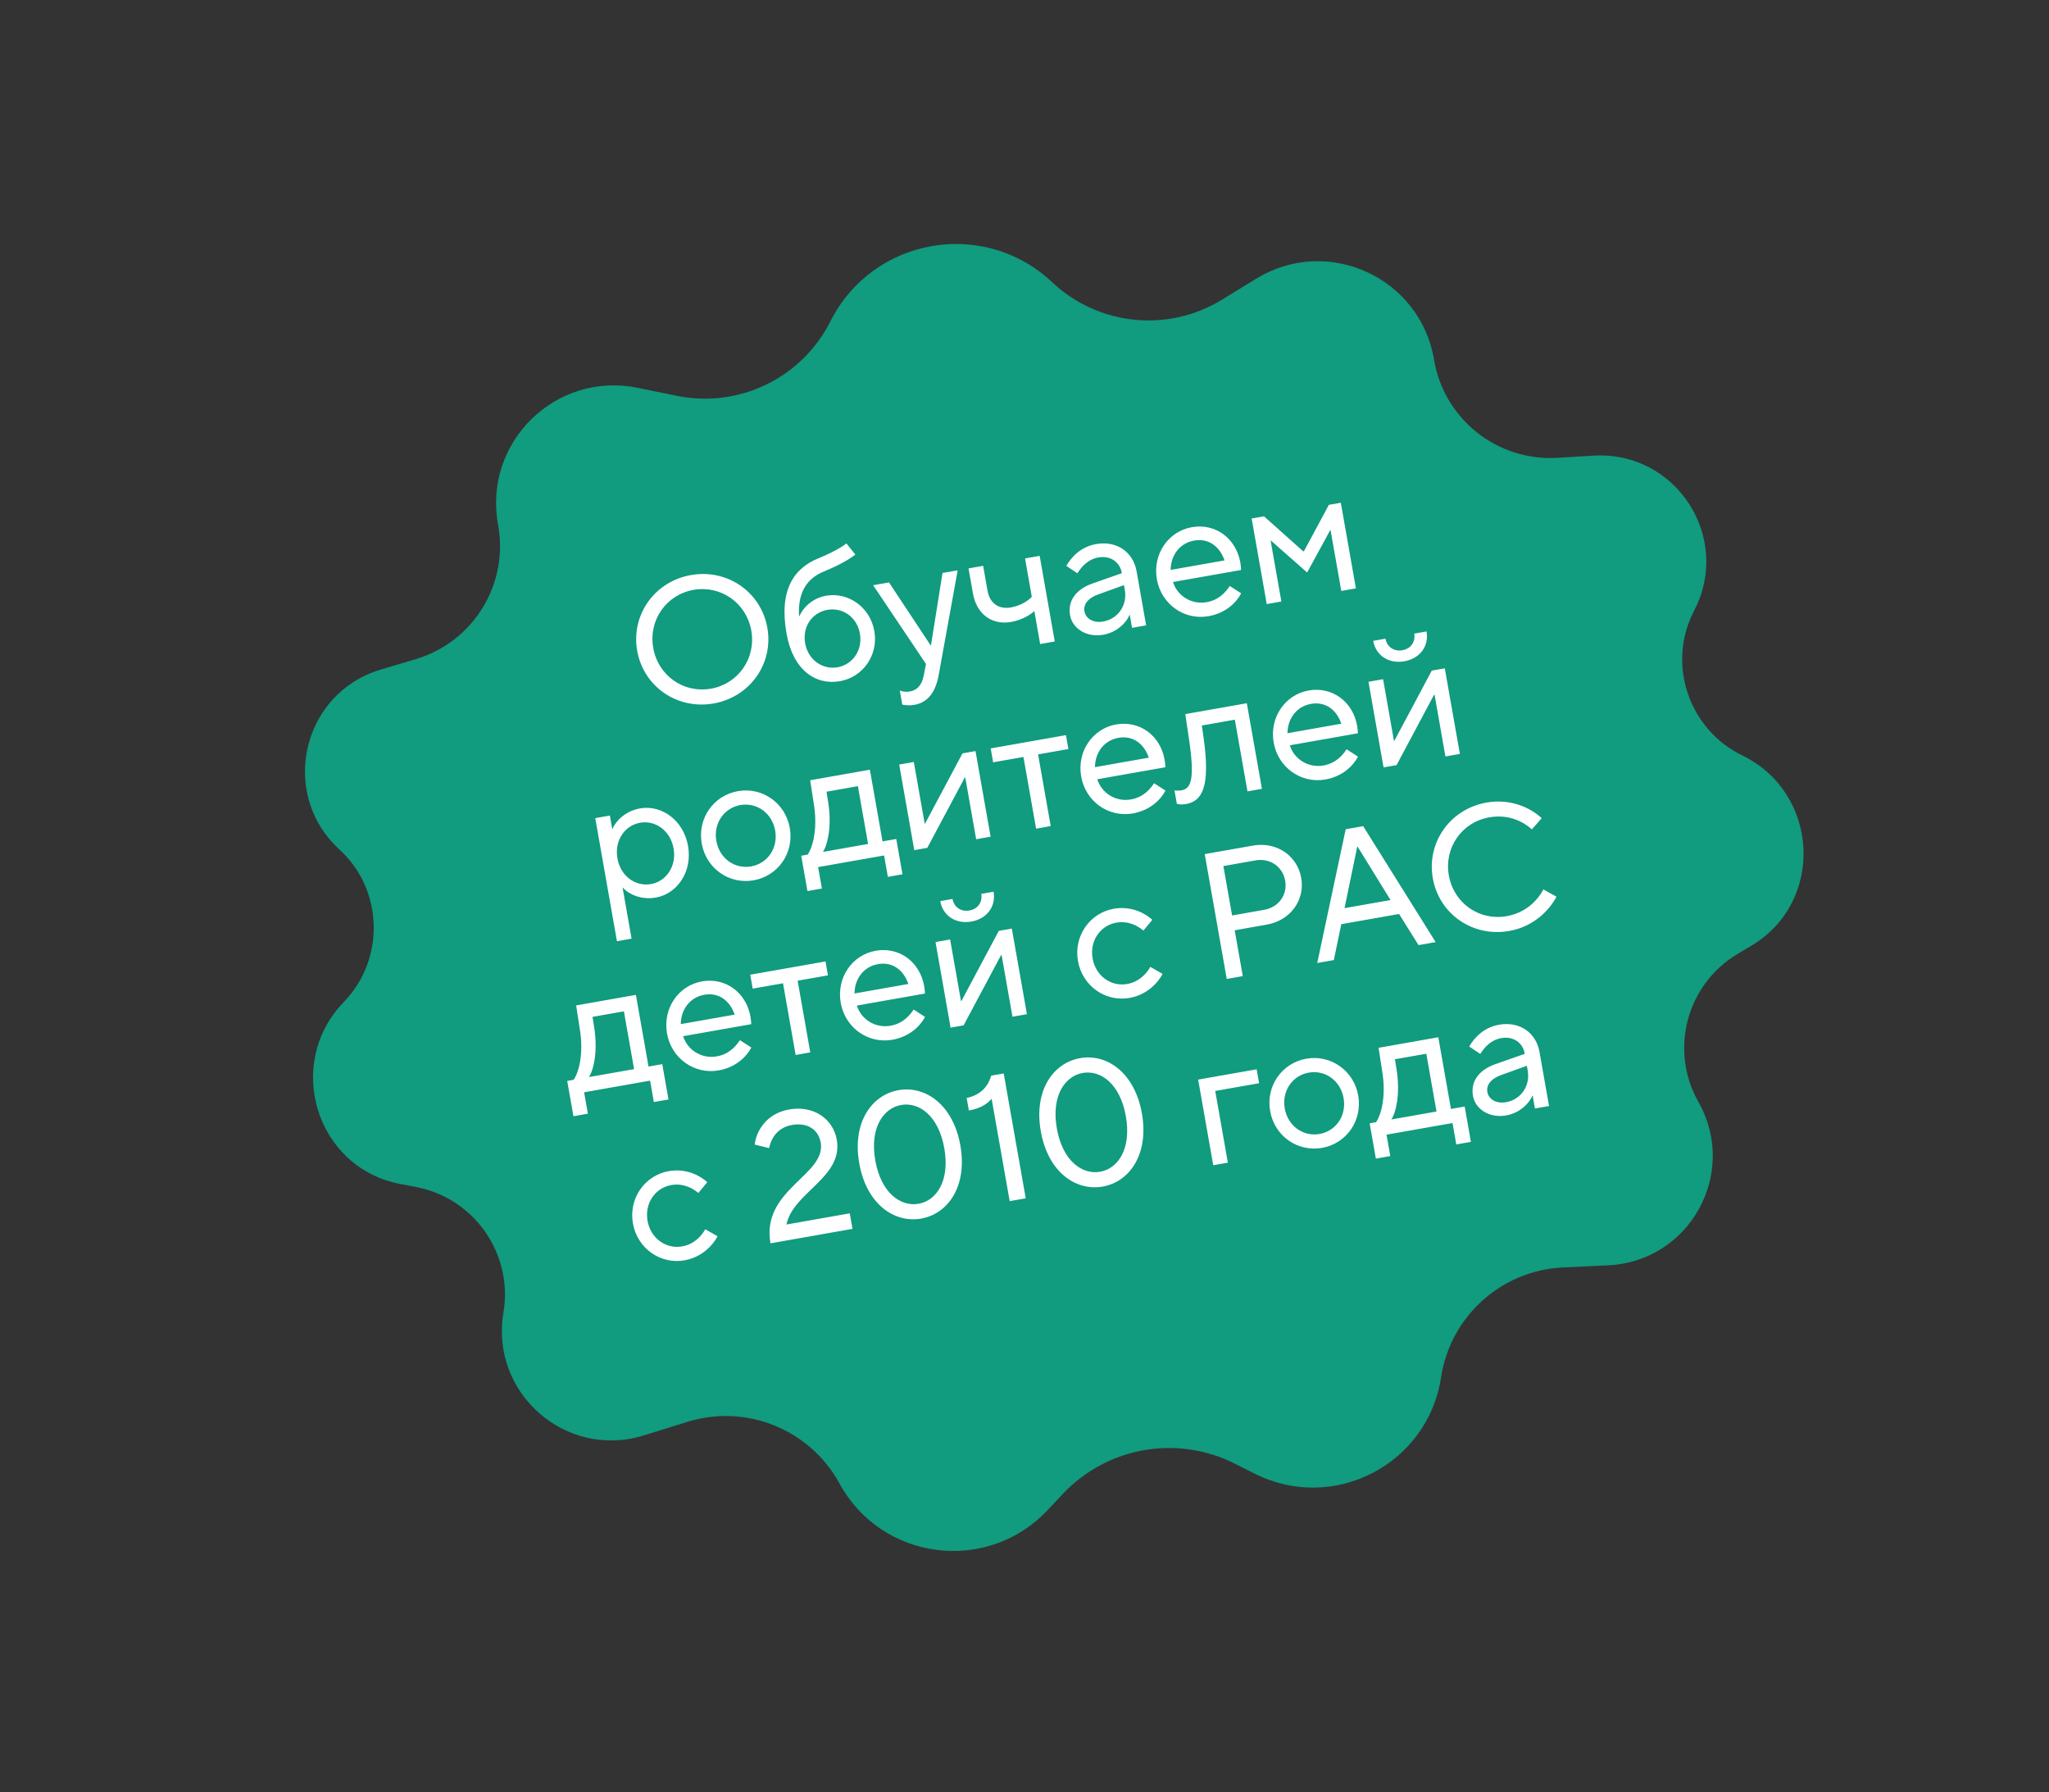
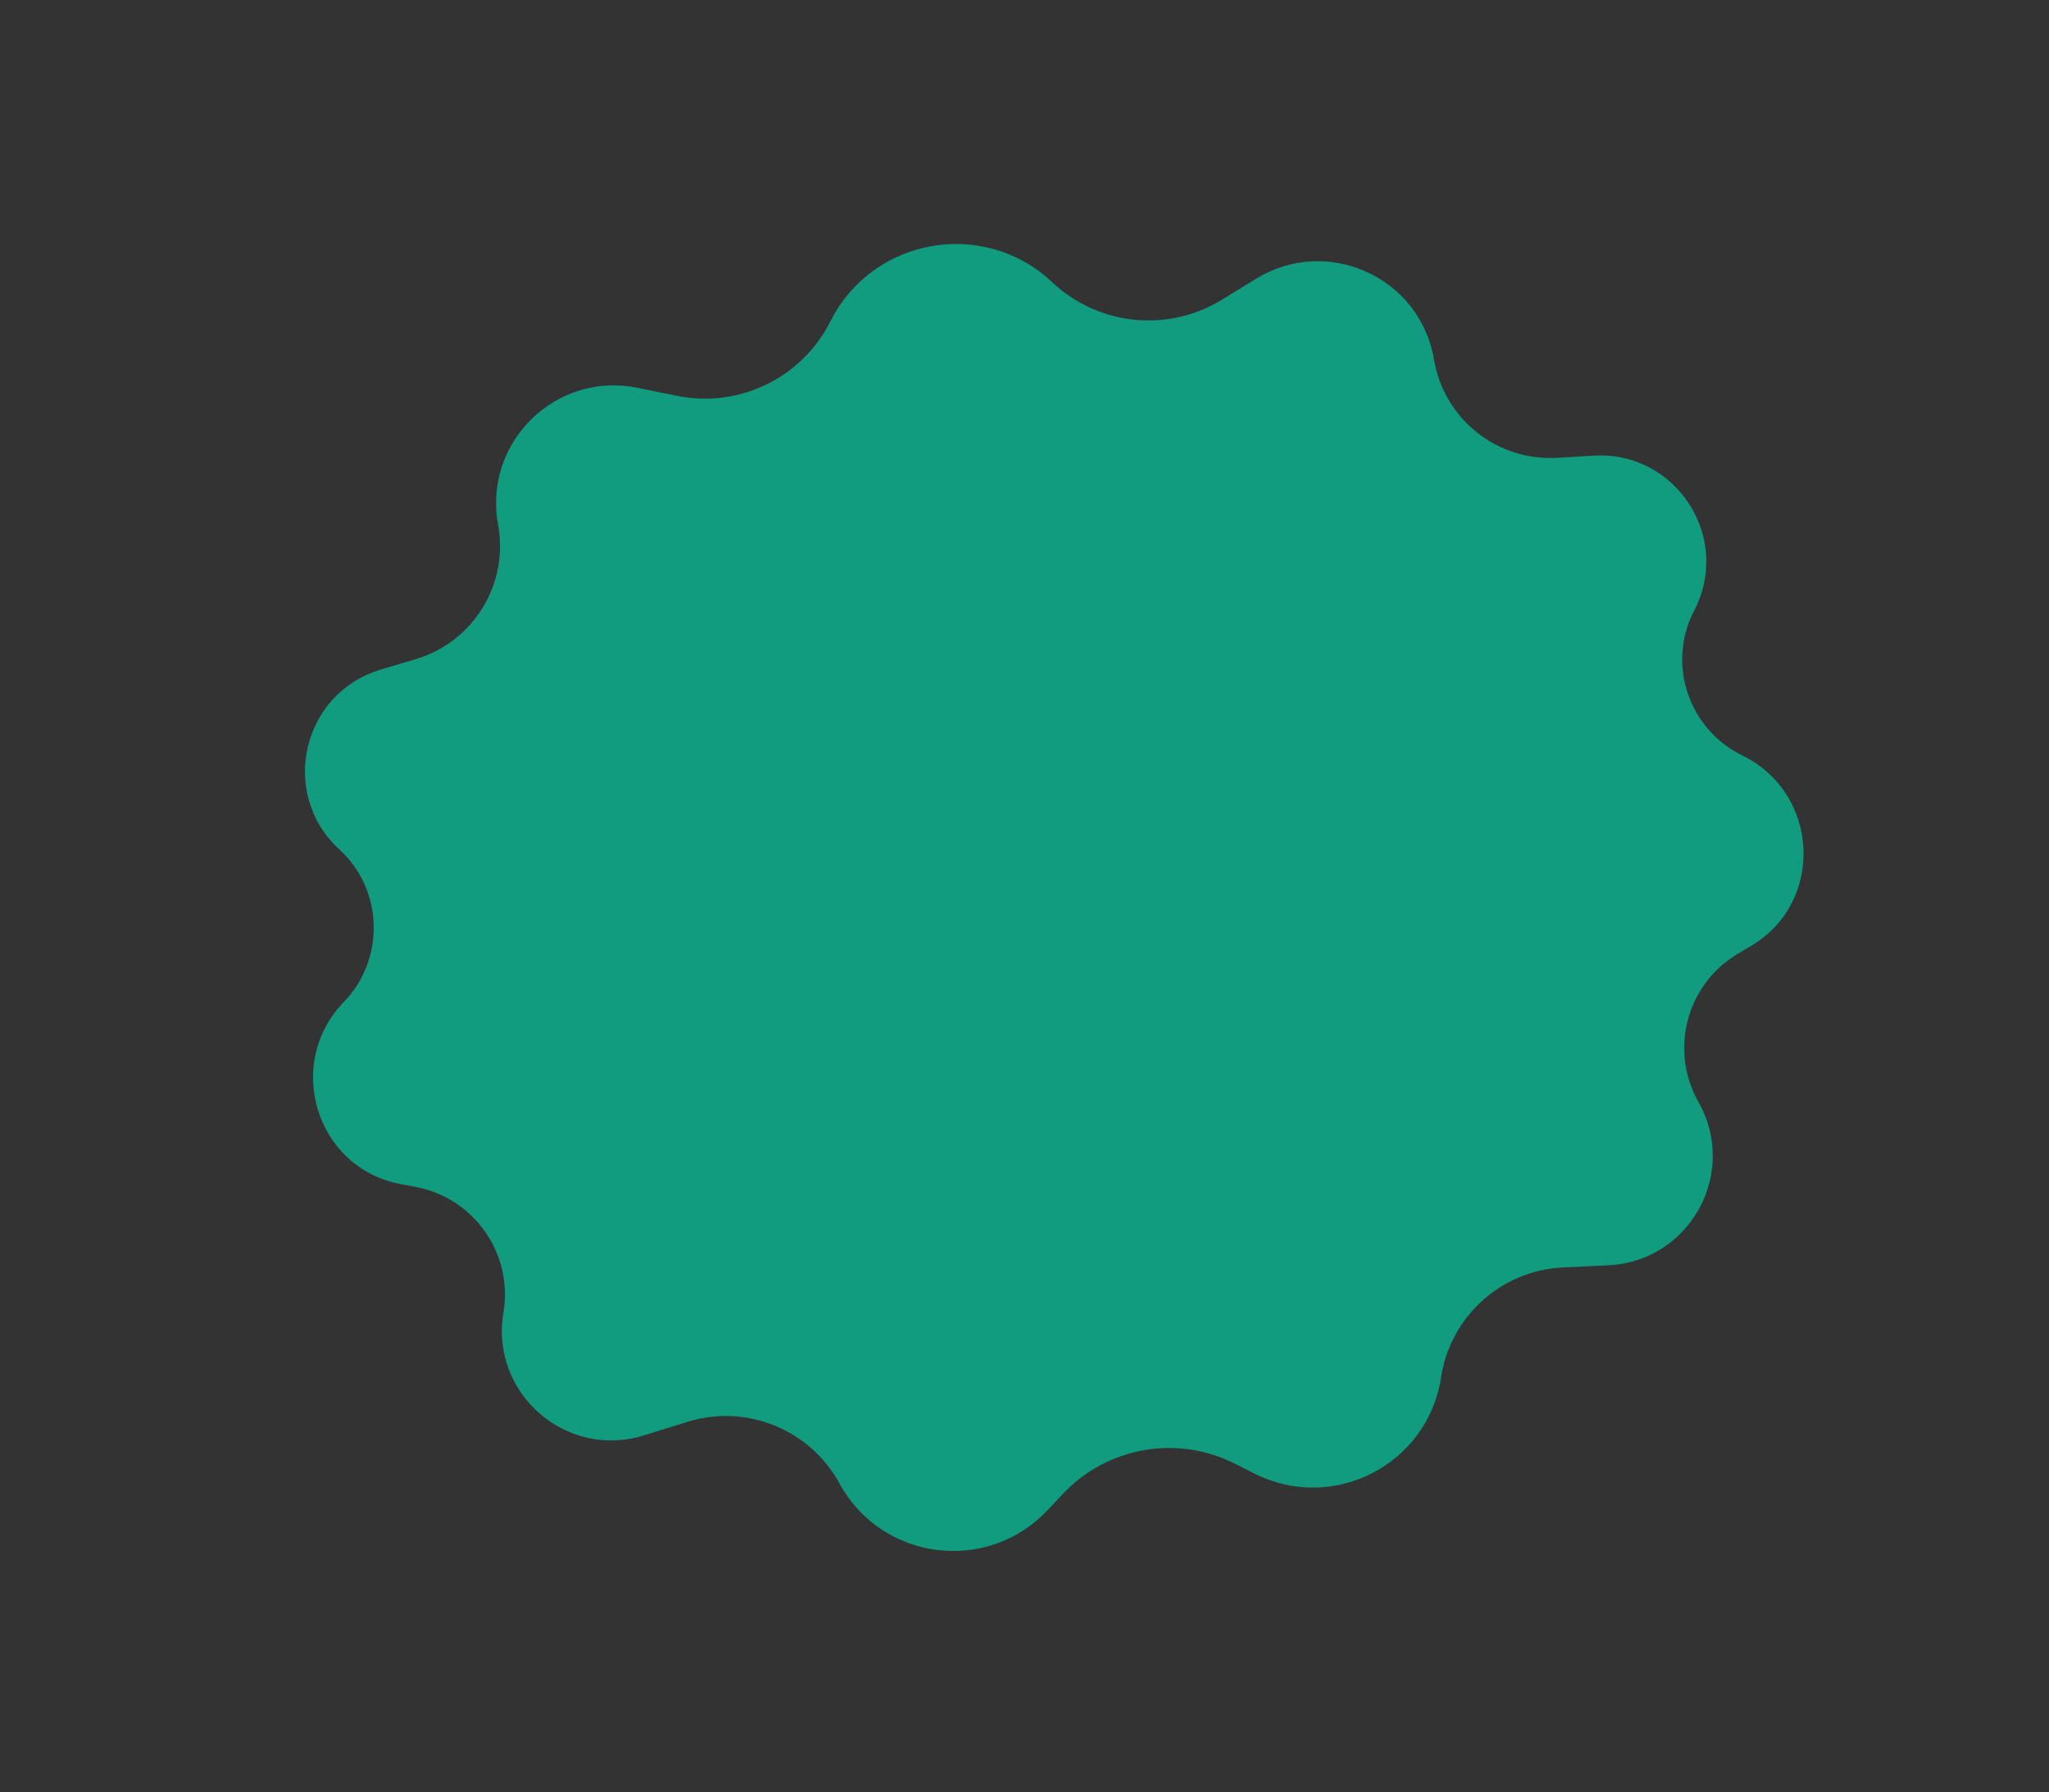
<svg xmlns="http://www.w3.org/2000/svg" width="215" height="188" viewBox="0 0 215 188" fill="none">
  <rect x="0" y="0" width="215" height="188" fill="#333333" stroke="none" />
-   <path d="M87.133 33.711C91.567 24.905 103.227 22.849 110.404 29.608C115.248 34.169 122.547 34.919 128.218 31.44L131.806 29.239C139.279 24.654 149.018 29.084 150.471 37.731C151.518 43.96 157.091 48.4 163.397 48.028L167.235 47.801C175.871 47.292 181.764 56.395 177.763 64.066C174.863 69.626 177.184 76.512 182.822 79.256C190.912 83.194 191.506 94.593 183.781 99.205L182.321 100.077C176.961 103.277 175.138 110.171 178.215 115.603C182.435 123.053 177.315 132.335 168.762 132.74L164.004 132.965C157.535 133.271 152.181 138.099 151.208 144.501C149.819 153.638 139.916 158.755 131.66 154.602L129.55 153.541C123.502 150.498 116.173 151.791 111.53 156.719L109.911 158.437C103.573 165.164 92.516 163.742 88.087 155.631C84.983 149.947 78.3 147.243 72.117 149.167L67.568 150.583C59.393 153.128 51.407 146.156 52.825 137.712C53.858 131.556 49.786 125.701 43.655 124.527L41.986 124.208C33.15 122.516 29.809 111.601 36.064 105.134C40.423 100.626 40.249 93.362 35.623 89.129C29.239 83.29 31.663 72.72 39.953 70.245L43.637 69.144C49.69 67.337 53.408 61.26 52.261 55.048C50.67 46.426 58.306 38.931 66.897 40.684L71.021 41.525C77.54 42.855 84.142 39.654 87.133 33.711Z" fill="#119B7F" />
-   <path d="M74.876 73.801C71.04 74.477 67.519 72.011 66.859 68.269C66.199 64.527 68.665 61.005 72.501 60.329C76.336 59.653 79.858 62.118 80.518 65.861C81.178 69.603 78.712 73.125 74.876 73.801ZM74.602 72.248C77.465 71.743 79.345 69.058 78.834 66.158C78.323 63.257 75.637 61.377 72.774 61.882C69.893 62.39 68.031 65.072 68.543 67.972C69.054 70.873 71.721 72.756 74.602 72.248ZM88.138 71.463C85.593 71.911 83.207 70.306 82.531 66.47C81.723 61.886 83.285 59.585 85.974 58.532C87.234 58.02 88.374 57.376 88.811 57.009L89.75 58.175C89.313 58.541 88.201 59.239 86.527 59.92C84.598 60.685 83.709 62.211 83.844 64.618L83.885 64.63C84.24 63.796 85.195 62.759 86.692 62.495C88.975 62.093 91.298 63.67 91.743 66.197C92.189 68.723 90.552 71.037 88.138 71.463ZM87.881 70.003C89.453 69.726 90.538 68.223 90.228 66.464C89.918 64.705 88.39 63.701 86.818 63.978C85.247 64.255 84.173 65.718 84.483 67.477C84.794 69.236 86.309 70.28 87.881 70.003ZM97.687 67.695L98.897 60.112L100.487 59.831L98.512 70.733C98.174 72.645 97.356 73.696 95.934 73.947C95.41 74.039 94.897 73.975 94.675 73.918L94.414 72.44C94.625 72.538 95.044 72.618 95.493 72.539C96.26 72.403 96.736 71.818 96.909 70.939L97.165 69.659L91.618 61.395L93.283 61.102L97.65 67.702L97.687 67.695ZM110.676 67.296L109.142 67.566L108.531 64.105C108.154 64.48 107.231 65.048 106.09 65.249C104.106 65.599 102.478 64.458 102.088 62.25L101.626 59.631L103.161 59.36L103.623 61.98C103.854 63.289 104.8 63.952 106.091 63.724C107.139 63.54 107.946 62.973 108.267 62.608L107.558 58.585L109.092 58.314L110.676 67.296ZM115.016 57.077C117.168 56.697 118.903 57.896 119.263 59.936L120.263 65.605L118.784 65.866L118.544 64.5L118.525 64.503C118.232 65.249 117.264 66.327 115.767 66.591C113.971 66.907 112.522 65.909 112.281 64.543C112.02 63.065 112.865 61.836 114.627 61.216L117.715 60.131L117.709 60.094C117.508 58.953 116.498 58.262 115.263 58.48C114.159 58.675 113.501 59.428 113.049 60.144L111.889 59.364C112.405 58.463 113.388 57.364 115.016 57.077ZM115.754 65.204C117.307 64.93 118.309 63.499 118.026 61.89L117.936 61.385L115.216 62.367C114.092 62.777 113.67 63.449 113.792 64.142C113.921 64.871 114.688 65.392 115.754 65.204ZM126.8 64.645C124.274 65.091 121.852 63.396 121.391 60.776C120.922 58.119 122.605 55.739 125.056 55.306C127.489 54.877 129.69 56.419 130.152 59.038C130.208 59.356 130.22 59.644 130.228 59.797L123.08 61.057C123.524 62.483 124.989 63.46 126.617 63.173C127.871 62.952 128.597 62.148 129.038 61.473L130.235 62.245C129.76 63.159 128.671 64.316 126.8 64.645ZM122.837 59.788L128.488 58.791C127.974 57.3 126.801 56.446 125.304 56.71C123.751 56.983 122.845 58.301 122.837 59.788ZM134.453 63.103L132.918 63.374L131.335 54.392L132.626 54.165L136.746 57.837L136.821 57.824L139.437 52.964L140.69 52.743L142.274 61.724L140.74 61.995L139.614 55.614L139.577 55.621L137.157 60.06L133.365 56.716L133.327 56.723L134.453 63.103ZM66.27 98.47L64.736 98.741L62.46 85.83L63.994 85.559L64.245 86.981L64.263 86.978C64.553 86.213 65.551 85.092 67.161 84.808C69.406 84.412 71.717 86.03 72.195 88.743C72.674 91.457 71.056 93.768 68.81 94.164C67.201 94.448 65.879 93.735 65.346 93.115L65.327 93.119L66.27 98.47ZM68.31 92.747C69.9 92.467 71.01 90.882 70.68 89.011C70.35 87.14 68.765 86.03 67.175 86.31C65.547 86.597 64.456 88.179 64.786 90.05C65.116 91.921 66.682 93.034 68.31 92.747ZM79.077 92.353C76.513 92.805 74.092 91.11 73.63 88.491C73.168 85.871 74.864 83.45 77.427 82.998C79.991 82.546 82.412 84.241 82.874 86.861C83.335 89.48 81.64 91.901 79.077 92.353ZM78.819 90.894C80.541 90.59 81.663 88.965 81.339 87.131C81.016 85.297 79.406 84.154 77.684 84.457C75.963 84.761 74.841 86.386 75.165 88.22C75.488 90.054 77.098 91.198 78.819 90.894ZM91.277 80.749L92.603 88.27L94.044 88.016L94.698 91.721L93.163 91.992L92.767 89.746L85.844 90.967L86.24 93.213L84.724 93.48L84.071 89.775L84.745 89.656C85.284 88.886 85.797 86.982 85.415 84.483L85.009 81.854L91.277 80.749ZM86.354 89.373L91.088 88.538L90.019 82.475L86.726 83.056L86.912 84.219C87.288 86.68 86.853 88.59 86.354 89.373ZM97.3 88.947L95.934 89.188L94.351 80.207L95.885 79.936L97.027 86.41L97.064 86.404L100.993 79.035L102.359 78.794L103.943 87.776L102.427 88.043L101.286 81.569L101.23 81.579L97.3 88.947ZM110.251 86.664L108.717 86.934L107.39 79.412L104.209 79.973L103.952 78.514L111.848 77.121L112.106 78.581L108.925 79.142L110.251 86.664ZM118.856 85.339C116.33 85.785 113.909 84.089 113.447 81.47C112.979 78.813 114.662 76.432 117.113 76C119.546 75.571 121.747 77.112 122.209 79.732C122.265 80.05 122.277 80.337 122.285 80.49L115.137 81.751C115.581 83.177 117.046 84.154 118.674 83.867C119.928 83.645 120.654 82.842 121.095 82.166L122.292 82.939C121.816 83.853 120.728 85.009 118.856 85.339ZM114.894 80.481L120.545 79.485C120.031 77.994 118.858 77.139 117.361 77.403C115.808 77.677 114.902 78.995 114.894 80.481ZM124.76 77.546L124.373 74.913L130.829 73.775L132.412 82.756L130.897 83.023L129.57 75.501L126.109 76.112L126.276 77.278C127.041 82.603 126.139 84.055 124.418 84.359C124.025 84.428 123.668 84.375 123.487 84.33L123.239 82.927C123.414 82.934 123.708 82.96 123.952 82.917C124.943 82.742 125.407 81.869 124.76 77.546ZM139.057 81.777C136.531 82.223 134.11 80.527 133.648 77.908C133.18 75.251 134.863 72.87 137.314 72.438C139.747 72.009 141.948 73.55 142.41 76.17C142.466 76.488 142.478 76.775 142.486 76.928L135.338 78.189C135.782 79.615 137.247 80.592 138.875 80.305C140.129 80.084 140.855 79.28 141.295 78.604L142.493 79.377C142.017 80.291 140.929 81.447 139.057 81.777ZM135.095 76.92L140.746 75.923C140.232 74.432 139.059 73.578 137.562 73.841C136.009 74.115 135.103 75.433 135.095 76.92ZM147.361 69.374C145.733 69.661 144.363 68.784 144.089 67.231L145.38 67.003C145.529 67.845 146.24 68.375 147.157 68.214C148.055 68.055 148.541 67.314 148.393 66.472L149.684 66.244C149.958 67.797 148.989 69.087 147.361 69.374ZM146.542 80.265L145.176 80.505L143.592 71.524L145.127 71.254L146.268 77.728L146.306 77.721L150.235 70.353L151.601 70.112L153.184 79.093L151.669 79.361L150.527 72.886L150.471 72.896L146.542 80.265ZM66.724 104.371L68.05 111.893L69.491 111.639L70.144 115.344L68.61 115.614L68.214 113.369L61.291 114.59L61.686 116.835L60.171 117.102L59.517 113.398L60.191 113.279C60.73 112.508 61.244 110.604 60.861 108.106L60.455 105.476L66.724 104.371ZM61.8 112.995L66.534 112.16L65.465 106.098L62.172 106.679L62.358 107.842C62.734 110.303 62.299 112.213 61.8 112.995ZM75.399 112.295C72.873 112.74 70.452 111.045 69.99 108.425C69.522 105.768 71.205 103.388 73.656 102.956C76.089 102.527 78.29 104.068 78.752 106.688C78.808 107.006 78.82 107.293 78.827 107.446L71.68 108.706C72.124 110.133 73.589 111.109 75.217 110.822C76.471 110.601 77.197 109.798 77.637 109.122L78.835 109.895C78.359 110.808 77.27 111.965 75.399 112.295ZM71.437 107.437L77.088 106.441C76.574 104.949 75.4 104.095 73.904 104.359C72.351 104.633 71.445 105.95 71.437 107.437ZM85.021 110.405L83.487 110.676L82.161 103.154L78.98 103.715L78.722 102.255L86.618 100.863L86.876 102.323L83.695 102.883L85.021 110.405ZM93.627 109.081C91.101 109.526 88.68 107.831 88.218 105.211C87.749 102.554 89.432 100.174 91.884 99.742C94.316 99.313 96.517 100.854 96.979 103.474C97.035 103.792 97.047 104.079 97.055 104.232L89.907 105.492C90.352 106.919 91.817 107.895 93.444 107.608C94.698 107.387 95.424 106.584 95.865 105.908L97.062 106.681C96.587 107.594 95.498 108.751 93.627 109.081ZM89.664 104.223L95.315 103.227C94.801 101.735 93.628 100.881 92.131 101.145C90.578 101.419 89.672 102.736 89.664 104.223ZM101.931 96.678C100.303 96.965 98.933 96.087 98.659 94.534L99.95 94.307C100.098 95.149 100.809 95.679 101.726 95.517C102.624 95.359 103.111 94.617 102.962 93.775L104.253 93.548C104.527 95.101 103.558 96.391 101.931 96.678ZM101.111 107.568L99.745 107.809L98.162 98.828L99.696 98.557L100.838 105.031L100.875 105.025L104.804 97.656L106.17 97.416L107.754 106.397L106.238 106.664L105.097 100.19L105.041 100.2L101.111 107.568ZM118.52 104.692C115.993 105.137 113.572 103.442 113.11 100.822C112.649 98.203 114.344 95.781 116.87 95.336C118.704 95.013 120.176 95.814 120.913 96.495L119.974 97.625C119.386 97.13 118.4 96.571 117.127 96.796C115.443 97.093 114.321 98.718 114.645 100.552C114.968 102.385 116.578 103.529 118.262 103.232C119.535 103.008 120.307 102.139 120.704 101.432L121.991 102.17C121.5 103.105 120.353 104.368 118.52 104.692ZM130.405 102.403L128.721 102.7L126.411 89.602L131.463 88.711C133.971 88.269 136.128 89.78 136.537 92.1C136.943 94.401 135.432 96.558 132.925 97L129.557 97.594L130.405 102.403ZM128.369 90.858L129.283 96.041L132.651 95.447C134.185 95.177 135.11 93.856 134.853 92.397C134.592 90.918 133.271 89.994 131.737 90.264L128.369 90.858ZM139.958 100.719L138.217 101.026L141.203 86.994L143.037 86.671L150.642 98.835L148.846 99.151L146.803 95.885L140.741 96.954L139.958 100.719ZM142.414 88.826L141.081 95.273L145.909 94.422L142.451 88.819L142.414 88.826ZM158.359 97.667C154.523 98.343 151.001 95.877 150.342 92.135C149.682 88.393 152.148 84.871 155.983 84.195C158.584 83.736 160.684 84.813 161.771 85.837L160.742 87.002C159.876 86.248 158.372 85.375 156.257 85.748C153.376 86.256 151.514 88.938 152.026 91.838C152.537 94.739 155.204 96.622 158.085 96.114C160.199 95.741 161.367 94.378 161.951 93.31L163.32 94.072C162.614 95.431 160.978 97.205 158.359 97.667ZM71.821 132.219C69.295 132.664 66.874 130.969 66.412 128.35C65.95 125.73 67.645 123.309 70.171 122.863C72.005 122.54 73.478 123.341 74.215 124.022L73.276 125.152C72.687 124.658 71.701 124.098 70.429 124.323C68.745 124.62 67.623 126.245 67.946 128.079C68.27 129.913 69.88 131.056 71.564 130.76C72.836 130.535 73.609 129.666 74.005 128.959L75.293 129.697C74.802 130.632 73.655 131.896 71.821 132.219ZM89.451 128.918L80.844 130.435C79.847 124.784 86.721 123.283 86.117 119.859C85.88 118.512 84.738 117.729 83.092 118.019C81.501 118.3 80.873 119.549 80.703 120.447L79.191 120.077C79.325 118.76 80.353 116.824 82.805 116.391C85.368 115.939 87.415 117.373 87.801 119.562C88.501 123.529 83.233 125.056 82.521 128.461L89.164 127.29L89.451 128.918ZM96.662 127.839C93.818 128.34 90.913 126.306 90.16 122.04C89.408 117.774 91.443 114.868 94.287 114.367C97.112 113.869 100.018 115.903 100.77 120.169C101.522 124.435 99.488 127.341 96.662 127.839ZM96.388 126.286C98.26 125.956 99.689 123.89 99.086 120.466C98.482 117.042 96.432 115.59 94.561 115.92C92.689 116.25 91.241 118.319 91.844 121.743C92.448 125.167 94.517 126.616 96.388 126.286ZM107.629 125.712L105.945 126.009L104.051 115.269C103.603 115.792 102.917 116.279 101.663 116.5L101.432 115.19C103.103 114.819 103.731 113.782 104.009 112.845L105.319 112.614L107.629 125.712ZM115.712 124.48C112.868 124.981 109.962 122.947 109.21 118.681C108.458 114.415 110.492 111.509 113.336 111.008C116.162 110.51 119.067 112.544 119.82 116.81C120.572 121.076 118.537 123.982 115.712 124.48ZM115.438 122.927C117.309 122.597 118.739 120.531 118.136 117.107C117.532 113.683 115.481 112.231 113.61 112.561C111.739 112.891 110.29 114.96 110.894 118.384C111.498 121.808 113.567 123.257 115.438 122.927ZM128.839 121.972L127.305 122.243L125.721 113.261L131.858 112.179L132.116 113.639L127.513 114.45L128.839 121.972ZM138.72 120.423C136.157 120.875 133.736 119.18 133.274 116.56C132.812 113.94 134.507 111.519 137.071 111.067C139.634 110.615 142.055 112.311 142.517 114.93C142.979 117.55 141.284 119.971 138.72 120.423ZM138.463 118.963C140.184 118.66 141.306 117.034 140.983 115.201C140.659 113.367 139.049 112.223 137.328 112.527C135.606 112.83 134.485 114.456 134.808 116.289C135.131 118.123 136.741 119.267 138.463 118.963ZM150.921 108.818L152.247 116.34L153.688 116.086L154.341 119.791L152.807 120.061L152.411 117.816L145.487 119.037L145.883 121.282L144.368 121.549L143.715 117.844L144.388 117.726C144.928 116.955 145.441 115.051 145.058 112.553L144.652 109.923L150.921 108.818ZM145.997 117.442L150.731 116.607L149.662 110.545L146.369 111.125L146.555 112.289C146.931 114.75 146.496 116.659 145.997 117.442ZM157.292 107.502C159.444 107.122 161.179 108.321 161.539 110.361L162.539 116.03L161.06 116.291L160.819 114.925L160.801 114.928C160.508 115.674 159.54 116.752 158.043 117.016C156.247 117.332 154.798 116.334 154.557 114.968C154.296 113.49 155.141 112.261 156.903 111.641L159.991 110.556L159.985 110.519C159.783 109.378 158.774 108.687 157.539 108.905C156.435 109.1 155.777 109.852 155.325 110.569L154.165 109.789C154.681 108.888 155.664 107.789 157.292 107.502ZM158.03 115.629C159.583 115.355 160.585 113.924 160.301 112.315L160.212 111.81L157.491 112.791C156.368 113.202 155.946 113.874 156.068 114.567C156.197 115.296 156.964 115.817 158.03 115.629Z" fill="white" />
+   <path d="M87.133 33.711C91.567 24.905 103.227 22.849 110.404 29.608C115.248 34.169 122.547 34.919 128.218 31.44L131.806 29.239C139.279 24.654 149.018 29.084 150.471 37.731C151.518 43.96 157.091 48.4 163.397 48.028L167.235 47.801C175.871 47.292 181.764 56.395 177.763 64.066C174.863 69.626 177.184 76.512 182.822 79.256C190.912 83.194 191.506 94.593 183.781 99.205L182.321 100.077C176.961 103.277 175.138 110.171 178.215 115.603C182.435 123.053 177.315 132.335 168.762 132.74L164.004 132.965C157.535 133.271 152.181 138.099 151.208 144.501C149.819 153.638 139.916 158.755 131.66 154.602L129.55 153.541C123.502 150.498 116.173 151.791 111.53 156.719L109.911 158.437C103.573 165.164 92.516 163.742 88.087 155.631C84.983 149.947 78.3 147.243 72.117 149.167L67.568 150.583C59.393 153.128 51.407 146.156 52.825 137.712C53.858 131.556 49.786 125.701 43.655 124.527L41.986 124.208C33.15 122.516 29.809 111.601 36.064 105.134C40.423 100.626 40.249 93.362 35.623 89.129C29.239 83.29 31.663 72.72 39.953 70.245L43.637 69.144C49.69 67.337 53.408 61.26 52.261 55.048C50.67 46.426 58.306 38.931 66.897 40.684L71.021 41.525C77.54 42.855 84.142 39.654 87.133 33.711" fill="#119B7F" />
</svg>